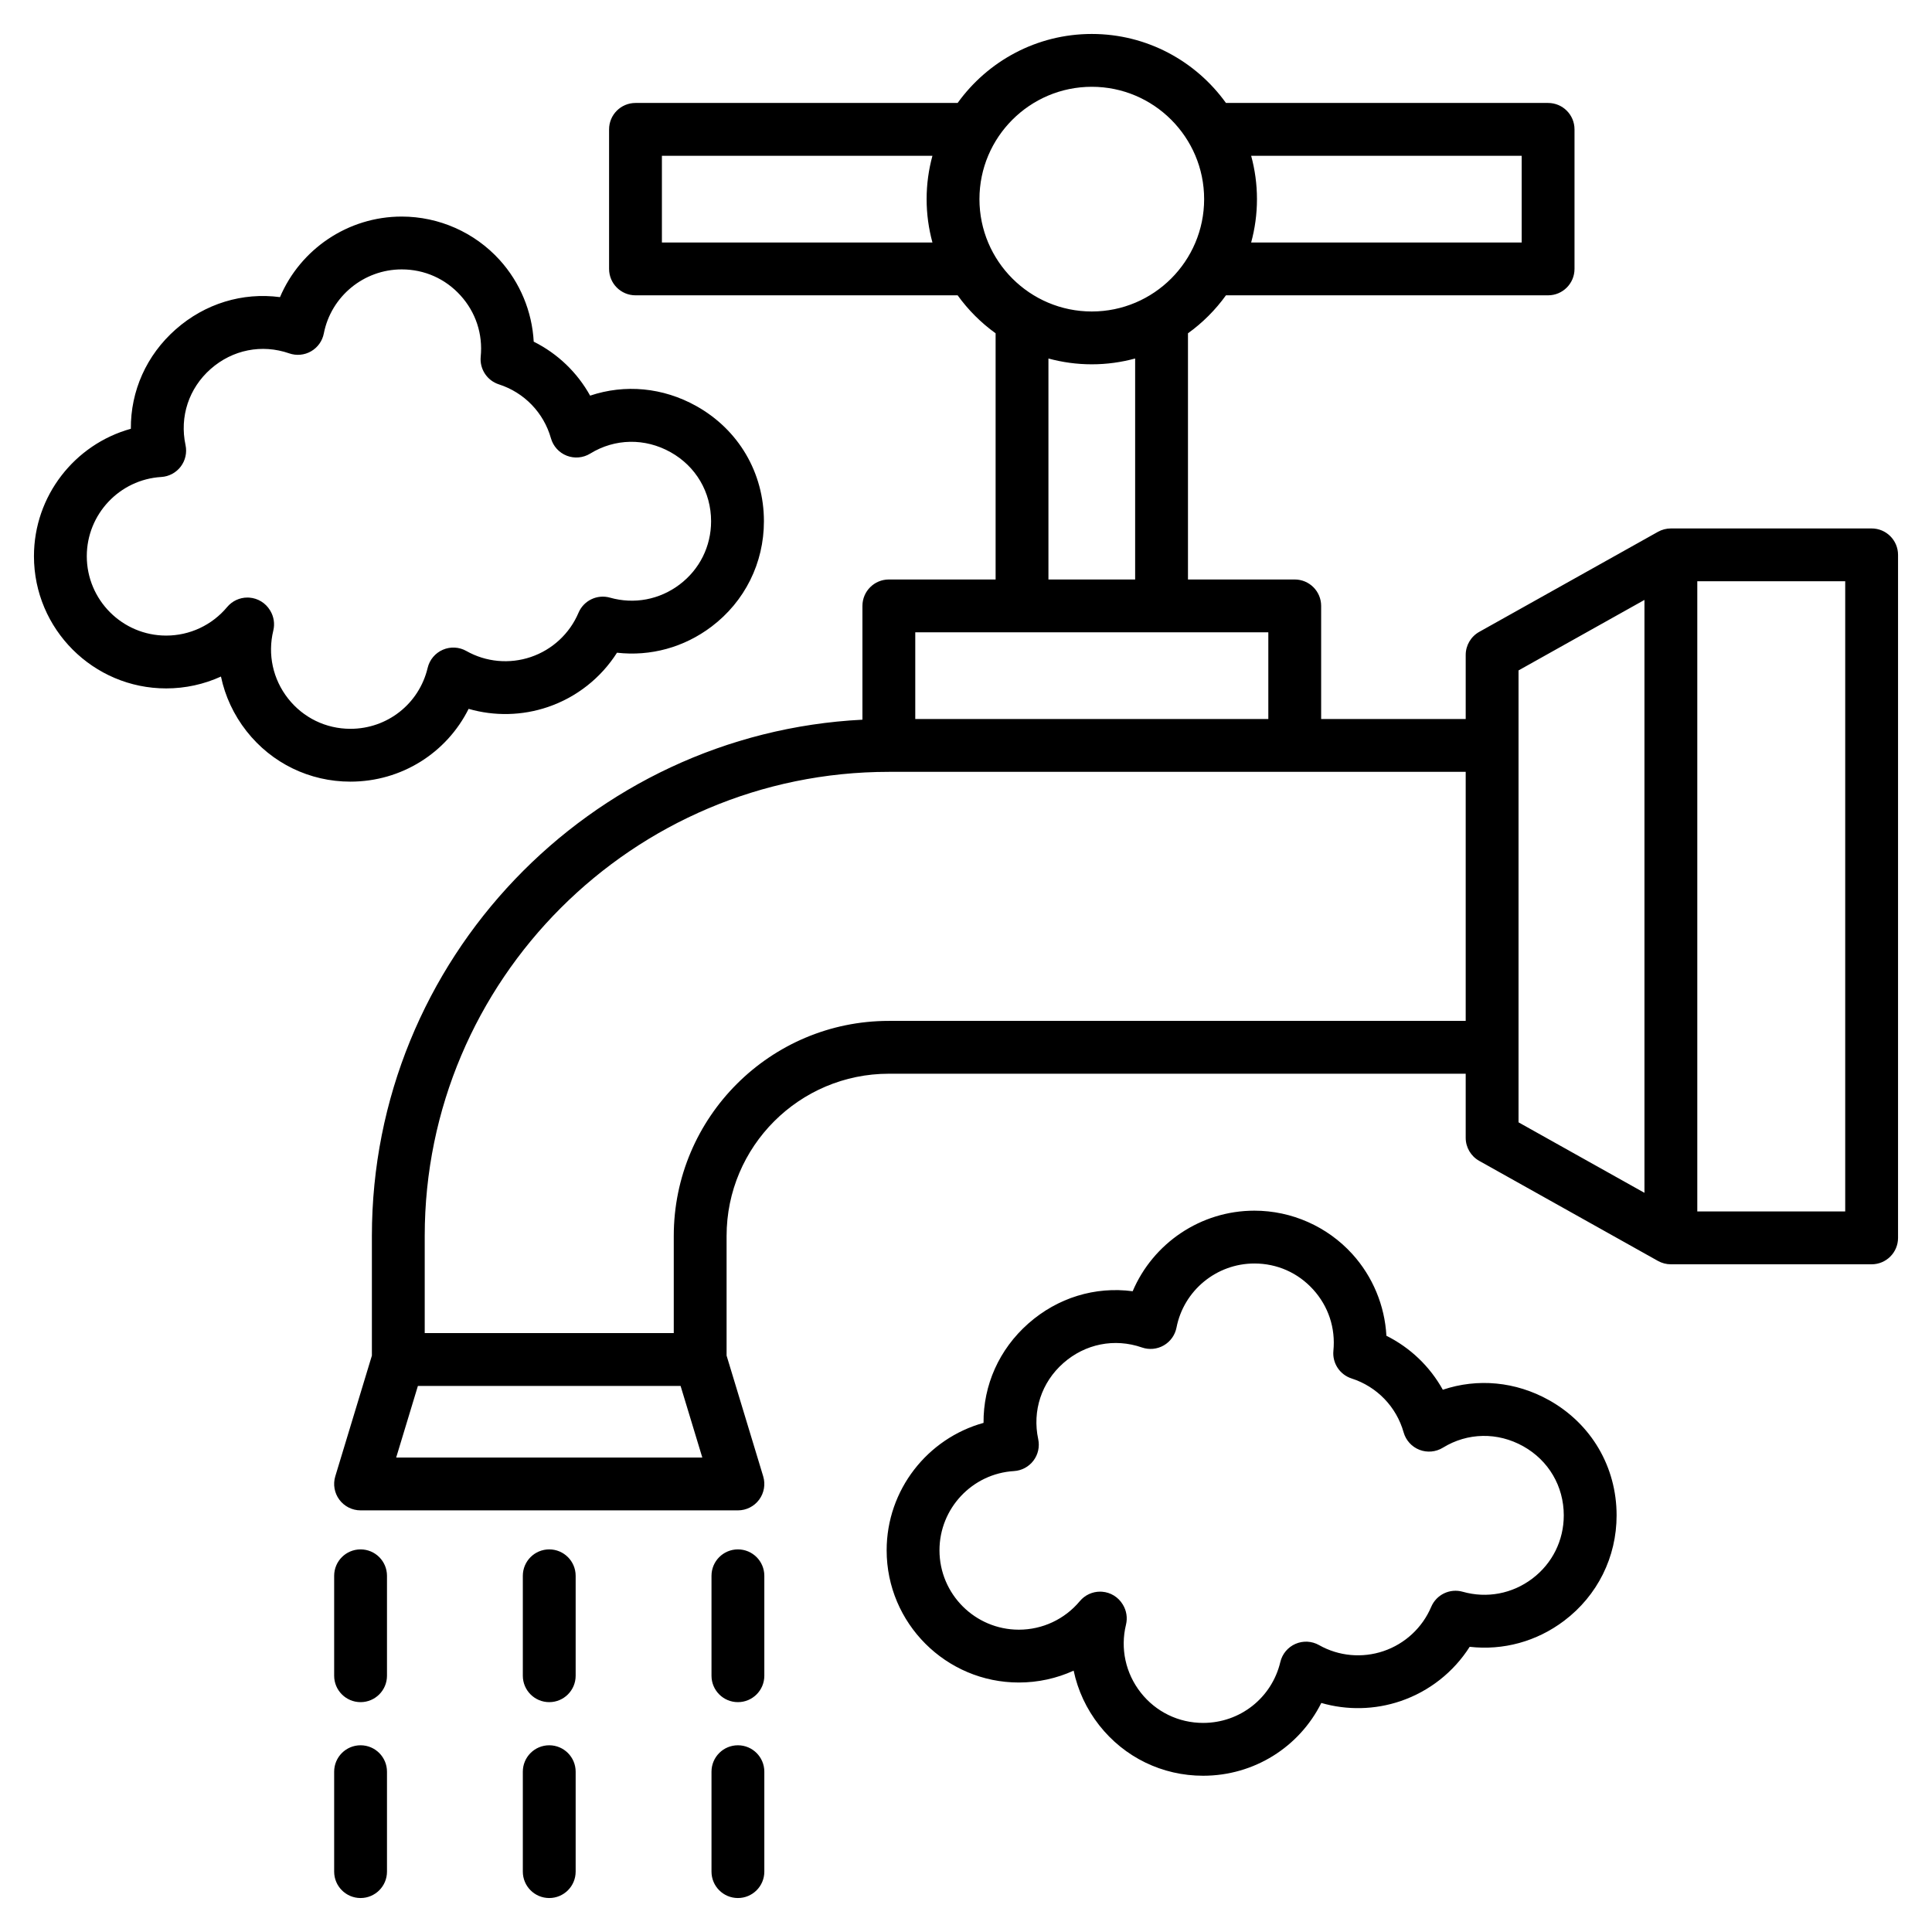
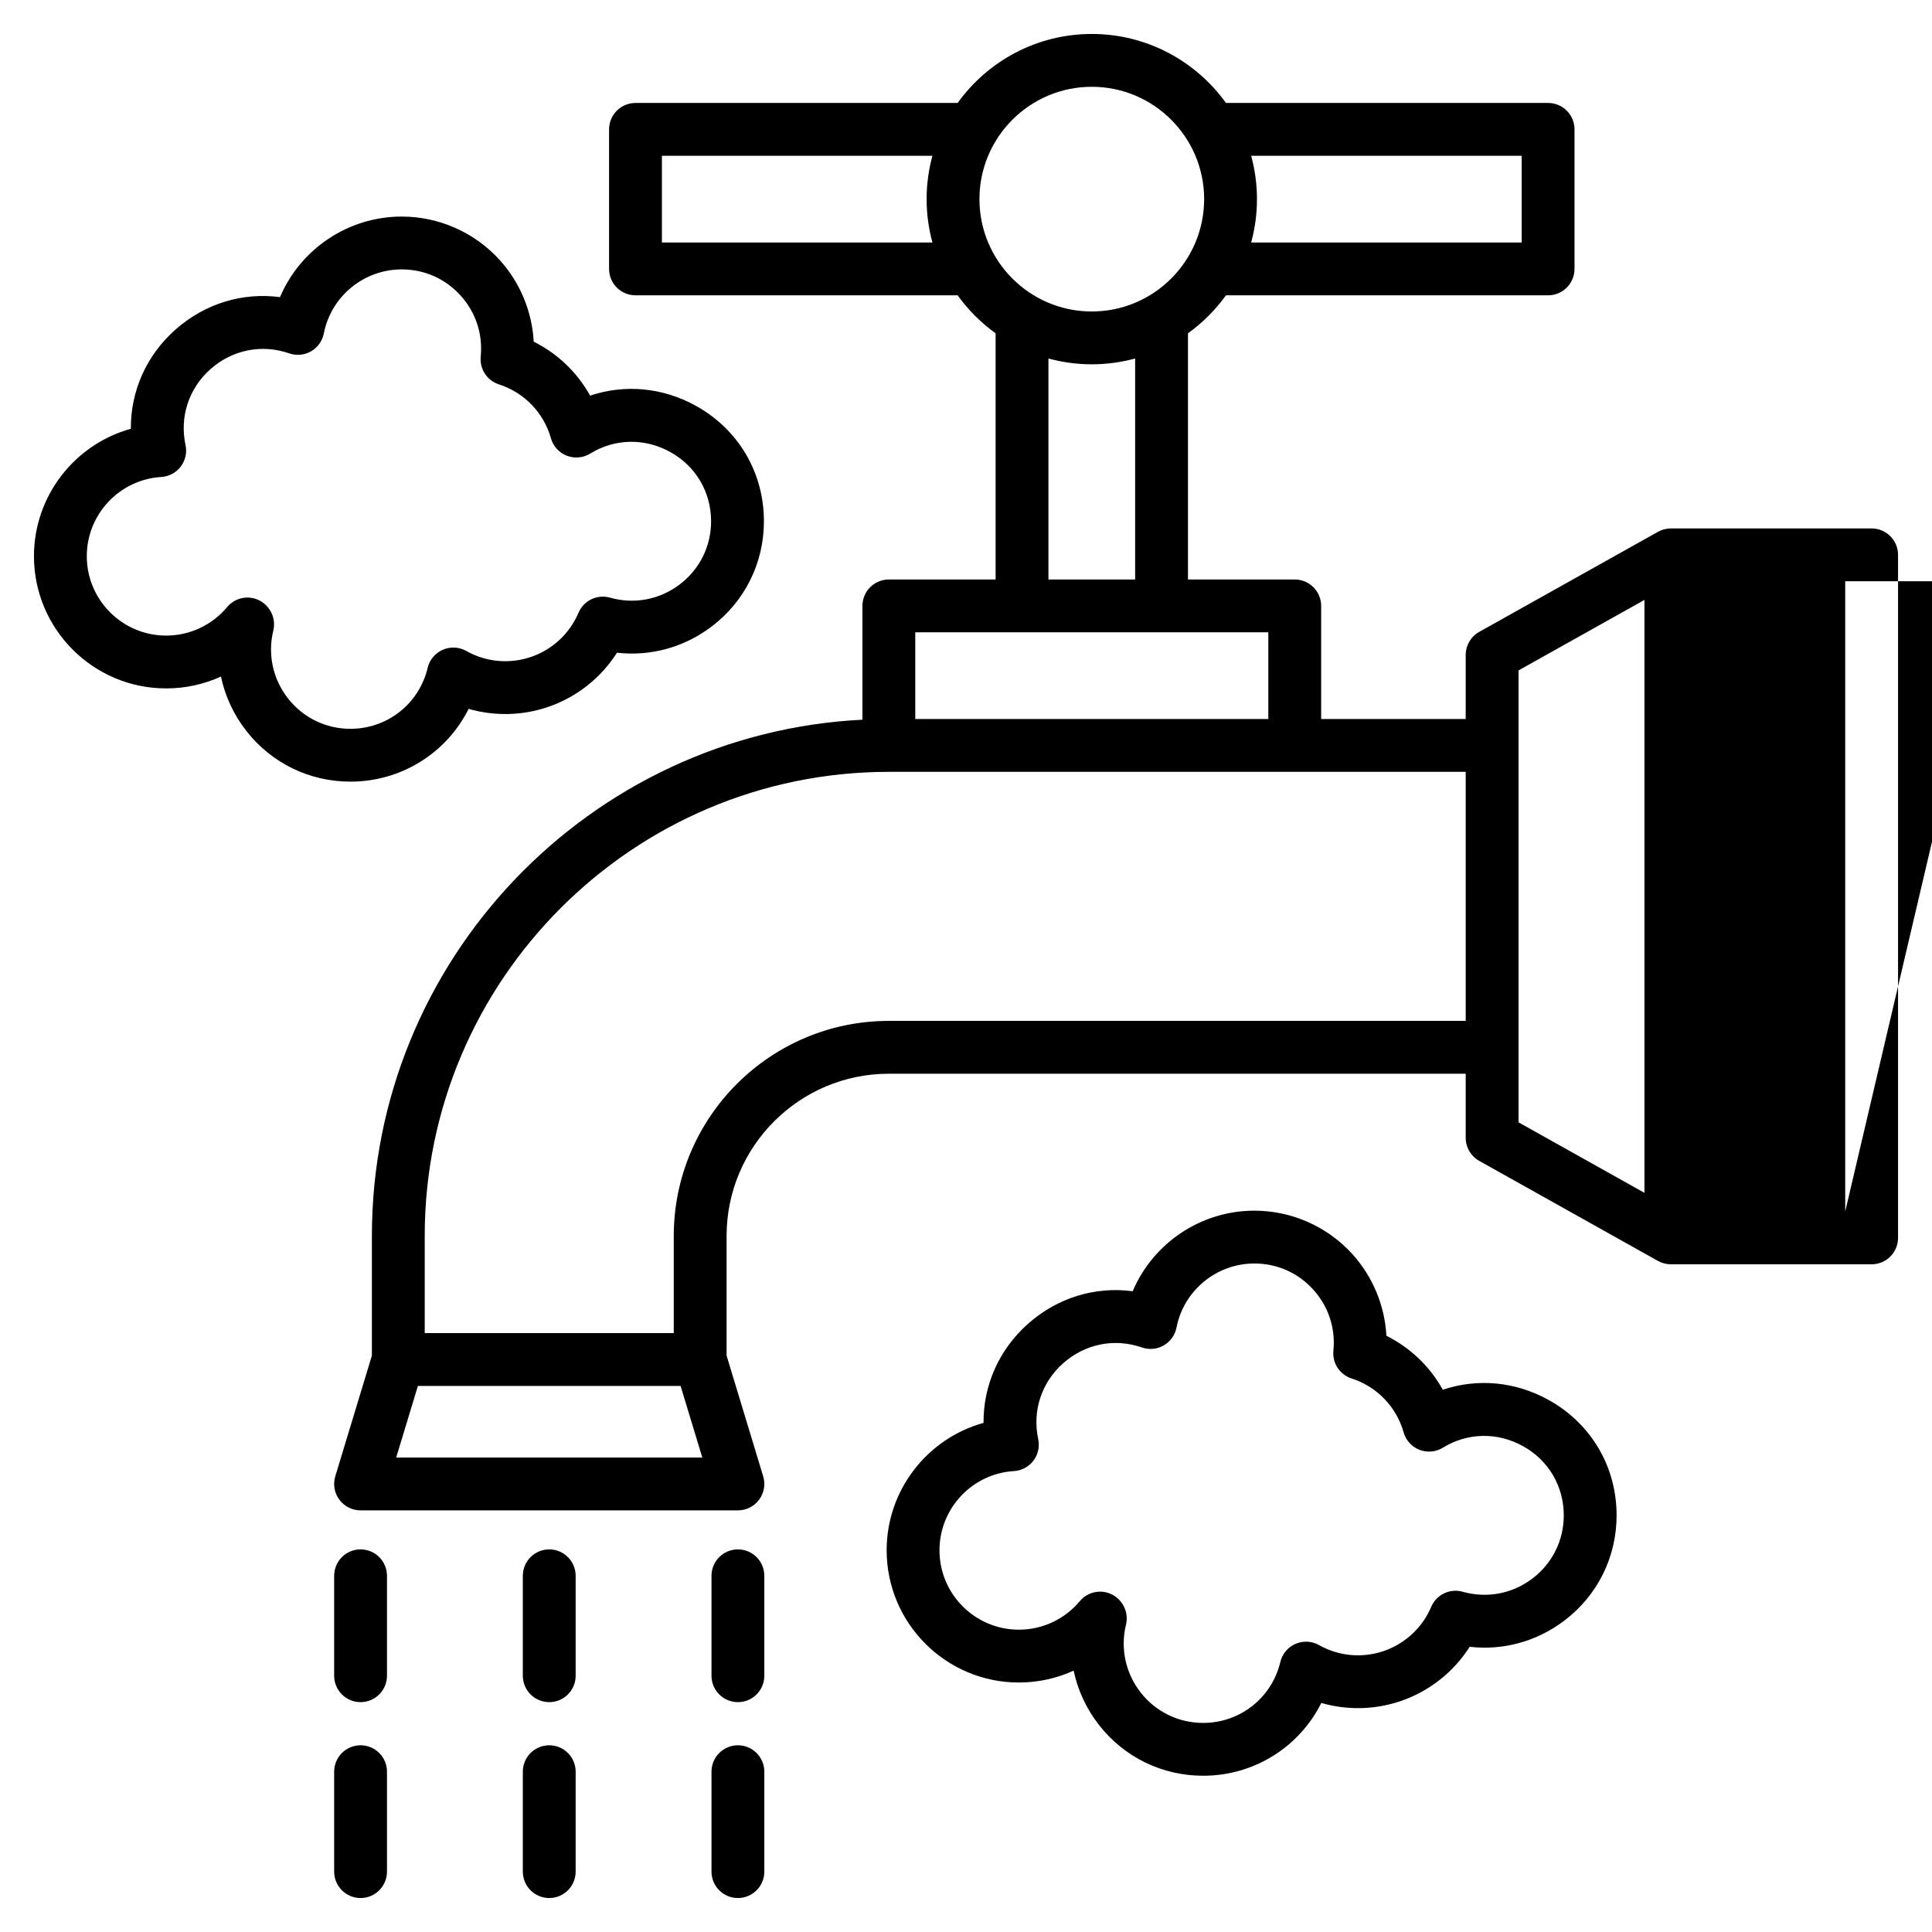
<svg xmlns="http://www.w3.org/2000/svg" id="Layer_1" enable-background="new 0 0 512 512" viewBox="0 0 512 512">
-   <path d="m496 140.044h-53.201c-1.197 0-2.374.307-3.419.892l-47.372 26.519c-2.211 1.238-3.581 3.574-3.581 6.108v16.985h-38.309v-29.978c0-3.866-3.134-7-7-7h-28.293v-65.243c3.876-2.787 7.278-6.189 10.065-10.065h85.371c3.866 0 7-3.134 7-7v-36.977c0-3.866-3.134-7-7-7h-85.371c-7.952-11.061-20.921-18.285-35.554-18.285s-27.601 7.224-35.554 18.285h-85.371c-3.866 0-7 3.134-7 7v36.977c0 3.866 3.134 7 7 7h85.371c2.787 3.876 6.189 7.278 10.065 10.065v65.243h-28.294c-3.866 0-7 3.134-7 7v30.155c-72.301 3.657-129.999 63.628-129.999 136.822v31.7l-9.699 31.984c-.644 2.121-.244 4.421 1.076 6.201s3.405 2.83 5.622 2.83h100.001c2.217 0 4.302-1.05 5.622-2.83s1.72-4.081 1.076-6.201l-9.699-31.984v-31.7c0-23.71 19.29-43 43-43h152.872v16.985c0 2.534 1.37 4.87 3.581 6.108l47.372 26.519c1.045.585 2.222.892 3.419.892h53.203c3.866 0 7-3.134 7-7v-181.007c0-3.865-3.134-7-7-7zm-92.739-98.759v22.977h-71.692c.998-3.664 1.541-7.513 1.541-11.489 0-3.975-.542-7.825-1.54-11.488zm-227.849 22.977v-22.977h71.692c-.998 3.664-1.54 7.513-1.54 11.488 0 3.976.542 7.825 1.541 11.489zm113.924-41.262c16.417 0 29.773 13.356 29.773 29.773s-13.356 29.774-29.773 29.774-29.773-13.356-29.773-29.774c0-16.417 13.356-29.773 29.773-29.773zm-11.488 72.007c3.664.998 7.513 1.54 11.488 1.54s7.825-.543 11.488-1.54v58.564h-22.977v-58.564zm58.27 72.564v22.978h-93.563v-22.978zm-231.126 218.692 5.755-18.978h69.616l5.755 18.978zm130.562-115.715c-31.43 0-57 25.57-57 57v25.738h-65.999v-25.738c0-67.822 55.177-123 122.999-123h152.872v66zm166.872-92.881 33.372-18.681v157.126l-33.372-18.681zm86.574 143.385h-39.201v-167.008h39.201zm-336.446 96.553v26.482c0 3.866-3.134 7-7 7s-7-3.134-7-7v-26.482c0-3.866 3.134-7 7-7s7 3.134 7 7zm-49.999 0v26.482c0 3.866-3.134 7-7 7s-7-3.134-7-7v-26.482c0-3.866 3.134-7 7-7s7 3.134 7 7zm99.999 0v26.482c0 3.866-3.134 7-7 7s-7-3.134-7-7v-26.482c0-3.866 3.134-7 7-7s7 3.134 7 7zm-50 51.913v26.482c0 3.866-3.134 7-7 7s-7-3.134-7-7v-26.482c0-3.866 3.134-7 7-7s7 3.134 7 7zm-49.999 0v26.482c0 3.866-3.134 7-7 7s-7-3.134-7-7v-26.482c0-3.866 3.134-7 7-7s7 3.134 7 7zm99.999 0v26.482c0 3.866-3.134 7-7 7s-7-3.134-7-7v-26.482c0-3.866 3.134-7 7-7s7 3.134 7 7zm207.948-98.461c-8.854-4.949-18.928-5.856-28.142-2.76-3.413-6.151-8.611-11.141-14.948-14.303-.439-7.987-3.603-15.667-9.032-21.656-6.625-7.306-16.083-11.497-25.949-11.497-14.256 0-26.865 8.645-32.26 21.35-9.914-1.314-19.872 1.685-27.656 8.56-7.752 6.847-11.942 16.336-11.867 26.327-14.861 4.115-25.677 17.769-25.677 33.769 0 19.319 15.717 35.037 35.036 35.037 5.083 0 10.021-1.093 14.521-3.143 1.091 5.198 3.377 10.146 6.778 14.474 6.681 8.501 16.715 13.377 27.531 13.377 13.538 0 25.498-7.629 31.323-19.289 6.816 1.968 14.156 1.836 21.003-.491 7.615-2.587 14.062-7.701 18.317-14.389 8.859 1.01 17.748-1.391 25.045-6.91 8.828-6.675 13.891-16.853 13.891-27.923.001-12.849-6.696-24.263-17.914-30.533zm-4.419 47.289c-5.325 4.027-12.052 5.296-18.448 3.486-3.395-.963-6.976.756-8.353 4.005-2.336 5.515-6.937 9.787-12.622 11.719-5.674 1.928-11.905 1.35-17.099-1.588-1.914-1.085-4.229-1.203-6.245-.324-2.018.88-3.504 2.657-4.013 4.798-2.259 9.509-10.675 16.149-20.466 16.149-6.492 0-12.515-2.926-16.523-8.027-4.026-5.125-5.454-11.688-3.916-18.007.438-1.801.145-3.703-.817-5.288l-.06-.098c-1.172-1.932-3.205-3.179-5.458-3.348-.176-.013-.352-.02-.526-.02-2.065 0-4.037.915-5.372 2.514-4.016 4.809-9.904 7.566-16.158 7.566-11.6 0-21.036-9.437-21.036-21.037 0-11.105 8.673-20.328 19.744-20.996 2.036-.123 3.917-1.128 5.151-2.752s1.698-3.706 1.271-5.7c-1.609-7.522.874-15.058 6.646-20.155 5.794-5.119 13.582-6.671 20.833-4.15 1.918.667 4.029.469 5.788-.543s2.993-2.737 3.381-4.729c1.919-9.839 10.602-16.98 20.646-16.98 6.011 0 11.543 2.451 15.578 6.901 4.042 4.458 5.944 10.219 5.355 16.221-.321 3.278 1.687 6.336 4.821 7.346 6.717 2.162 11.872 7.504 13.791 14.289.597 2.111 2.148 3.82 4.191 4.617 2.045.796 4.343.589 6.211-.559 6.549-4.028 14.508-4.169 21.293-.378 6.729 3.761 10.745 10.606 10.745 18.312.001 6.643-3.036 12.751-8.333 16.756zm-281.892-230.49c6.815 1.968 14.156 1.835 21.004-.491 7.614-2.588 14.062-7.702 18.315-14.389 8.859 1.01 17.748-1.391 25.047-6.91 8.827-6.675 13.89-16.853 13.89-27.923 0-12.849-6.697-24.263-17.915-30.533-8.853-4.948-18.928-5.854-28.142-2.76-3.413-6.15-8.611-11.141-14.948-14.303-.439-7.987-3.603-15.667-9.032-21.656-6.625-7.306-16.083-11.497-25.949-11.497-14.256 0-26.865 8.645-32.26 21.35-9.905-1.313-19.872 1.685-27.655 8.56-7.752 6.847-11.943 16.336-11.868 26.327-14.862 4.115-25.678 17.769-25.678 33.769 0 19.319 15.717 35.037 35.036 35.037 5.083 0 10.021-1.093 14.521-3.143 1.091 5.198 3.377 10.146 6.778 14.474 6.681 8.501 16.715 13.377 27.531 13.377 13.54.001 25.5-7.628 31.325-19.289zm-47.847-2.738c-4.026-5.125-5.454-11.688-3.916-18.007.438-1.801.145-3.703-.817-5.288l-.06-.098c-1.172-1.932-3.205-3.179-5.458-3.348-.176-.013-.352-.02-.526-.02-2.065 0-4.037.915-5.372 2.514-4.016 4.809-9.904 7.566-16.158 7.566-11.6 0-21.037-9.437-21.037-21.037 0-11.105 8.673-20.328 19.744-20.996 2.035-.123 3.917-1.128 5.151-2.752s1.698-3.706 1.271-5.7c-1.609-7.523.875-15.058 6.646-20.156 5.794-5.119 13.582-6.671 20.833-4.15 1.918.666 4.028.469 5.788-.543 1.759-1.012 2.993-2.737 3.381-4.729 1.919-9.839 10.602-16.98 20.646-16.98 6.011 0 11.543 2.451 15.578 6.901 4.042 4.458 5.944 10.219 5.355 16.221-.321 3.278 1.687 6.337 4.821 7.346 6.717 2.162 11.872 7.504 13.791 14.289.597 2.111 2.148 3.82 4.192 4.617 2.042.796 4.34.59 6.211-.56 6.548-4.028 14.505-4.169 21.292-.378 6.729 3.761 10.745 10.606 10.745 18.312 0 6.644-3.037 12.751-8.334 16.756-5.324 4.028-12.051 5.298-18.449 3.487-3.4-.963-6.978.756-8.353 4.005-2.336 5.515-6.936 9.787-12.621 11.718-5.674 1.929-11.906 1.35-17.099-1.587-1.915-1.084-4.229-1.203-6.245-.324-2.018.88-3.504 2.657-4.013 4.798-2.259 9.509-10.675 16.149-20.466 16.149-6.49.002-12.512-2.924-16.521-8.026z" />
+   <path d="m496 140.044h-53.201c-1.197 0-2.374.307-3.419.892l-47.372 26.519c-2.211 1.238-3.581 3.574-3.581 6.108v16.985h-38.309v-29.978c0-3.866-3.134-7-7-7h-28.293v-65.243c3.876-2.787 7.278-6.189 10.065-10.065h85.371c3.866 0 7-3.134 7-7v-36.977c0-3.866-3.134-7-7-7h-85.371c-7.952-11.061-20.921-18.285-35.554-18.285s-27.601 7.224-35.554 18.285h-85.371c-3.866 0-7 3.134-7 7v36.977c0 3.866 3.134 7 7 7h85.371c2.787 3.876 6.189 7.278 10.065 10.065v65.243h-28.294c-3.866 0-7 3.134-7 7v30.155c-72.301 3.657-129.999 63.628-129.999 136.822v31.7l-9.699 31.984c-.644 2.121-.244 4.421 1.076 6.201s3.405 2.83 5.622 2.83h100.001c2.217 0 4.302-1.05 5.622-2.83s1.72-4.081 1.076-6.201l-9.699-31.984v-31.7c0-23.71 19.29-43 43-43h152.872v16.985c0 2.534 1.37 4.87 3.581 6.108l47.372 26.519c1.045.585 2.222.892 3.419.892h53.203c3.866 0 7-3.134 7-7v-181.007c0-3.865-3.134-7-7-7zm-92.739-98.759v22.977h-71.692c.998-3.664 1.541-7.513 1.541-11.489 0-3.975-.542-7.825-1.54-11.488zm-227.849 22.977v-22.977h71.692c-.998 3.664-1.54 7.513-1.54 11.488 0 3.976.542 7.825 1.541 11.489zm113.924-41.262c16.417 0 29.773 13.356 29.773 29.773s-13.356 29.774-29.773 29.774-29.773-13.356-29.773-29.774c0-16.417 13.356-29.773 29.773-29.773zm-11.488 72.007c3.664.998 7.513 1.54 11.488 1.54s7.825-.543 11.488-1.54v58.564h-22.977v-58.564zm58.27 72.564v22.978h-93.563v-22.978zm-231.126 218.692 5.755-18.978h69.616l5.755 18.978zm130.562-115.715c-31.43 0-57 25.57-57 57v25.738h-65.999v-25.738c0-67.822 55.177-123 122.999-123h152.872v66zm166.872-92.881 33.372-18.681v157.126l-33.372-18.681zm86.574 143.385v-167.008h39.201zm-336.446 96.553v26.482c0 3.866-3.134 7-7 7s-7-3.134-7-7v-26.482c0-3.866 3.134-7 7-7s7 3.134 7 7zm-49.999 0v26.482c0 3.866-3.134 7-7 7s-7-3.134-7-7v-26.482c0-3.866 3.134-7 7-7s7 3.134 7 7zm99.999 0v26.482c0 3.866-3.134 7-7 7s-7-3.134-7-7v-26.482c0-3.866 3.134-7 7-7s7 3.134 7 7zm-50 51.913v26.482c0 3.866-3.134 7-7 7s-7-3.134-7-7v-26.482c0-3.866 3.134-7 7-7s7 3.134 7 7zm-49.999 0v26.482c0 3.866-3.134 7-7 7s-7-3.134-7-7v-26.482c0-3.866 3.134-7 7-7s7 3.134 7 7zm99.999 0v26.482c0 3.866-3.134 7-7 7s-7-3.134-7-7v-26.482c0-3.866 3.134-7 7-7s7 3.134 7 7zm207.948-98.461c-8.854-4.949-18.928-5.856-28.142-2.76-3.413-6.151-8.611-11.141-14.948-14.303-.439-7.987-3.603-15.667-9.032-21.656-6.625-7.306-16.083-11.497-25.949-11.497-14.256 0-26.865 8.645-32.26 21.35-9.914-1.314-19.872 1.685-27.656 8.56-7.752 6.847-11.942 16.336-11.867 26.327-14.861 4.115-25.677 17.769-25.677 33.769 0 19.319 15.717 35.037 35.036 35.037 5.083 0 10.021-1.093 14.521-3.143 1.091 5.198 3.377 10.146 6.778 14.474 6.681 8.501 16.715 13.377 27.531 13.377 13.538 0 25.498-7.629 31.323-19.289 6.816 1.968 14.156 1.836 21.003-.491 7.615-2.587 14.062-7.701 18.317-14.389 8.859 1.01 17.748-1.391 25.045-6.91 8.828-6.675 13.891-16.853 13.891-27.923.001-12.849-6.696-24.263-17.914-30.533zm-4.419 47.289c-5.325 4.027-12.052 5.296-18.448 3.486-3.395-.963-6.976.756-8.353 4.005-2.336 5.515-6.937 9.787-12.622 11.719-5.674 1.928-11.905 1.35-17.099-1.588-1.914-1.085-4.229-1.203-6.245-.324-2.018.88-3.504 2.657-4.013 4.798-2.259 9.509-10.675 16.149-20.466 16.149-6.492 0-12.515-2.926-16.523-8.027-4.026-5.125-5.454-11.688-3.916-18.007.438-1.801.145-3.703-.817-5.288l-.06-.098c-1.172-1.932-3.205-3.179-5.458-3.348-.176-.013-.352-.02-.526-.02-2.065 0-4.037.915-5.372 2.514-4.016 4.809-9.904 7.566-16.158 7.566-11.6 0-21.036-9.437-21.036-21.037 0-11.105 8.673-20.328 19.744-20.996 2.036-.123 3.917-1.128 5.151-2.752s1.698-3.706 1.271-5.7c-1.609-7.522.874-15.058 6.646-20.155 5.794-5.119 13.582-6.671 20.833-4.15 1.918.667 4.029.469 5.788-.543s2.993-2.737 3.381-4.729c1.919-9.839 10.602-16.98 20.646-16.98 6.011 0 11.543 2.451 15.578 6.901 4.042 4.458 5.944 10.219 5.355 16.221-.321 3.278 1.687 6.336 4.821 7.346 6.717 2.162 11.872 7.504 13.791 14.289.597 2.111 2.148 3.82 4.191 4.617 2.045.796 4.343.589 6.211-.559 6.549-4.028 14.508-4.169 21.293-.378 6.729 3.761 10.745 10.606 10.745 18.312.001 6.643-3.036 12.751-8.333 16.756zm-281.892-230.49c6.815 1.968 14.156 1.835 21.004-.491 7.614-2.588 14.062-7.702 18.315-14.389 8.859 1.01 17.748-1.391 25.047-6.91 8.827-6.675 13.89-16.853 13.89-27.923 0-12.849-6.697-24.263-17.915-30.533-8.853-4.948-18.928-5.854-28.142-2.76-3.413-6.15-8.611-11.141-14.948-14.303-.439-7.987-3.603-15.667-9.032-21.656-6.625-7.306-16.083-11.497-25.949-11.497-14.256 0-26.865 8.645-32.26 21.35-9.905-1.313-19.872 1.685-27.655 8.56-7.752 6.847-11.943 16.336-11.868 26.327-14.862 4.115-25.678 17.769-25.678 33.769 0 19.319 15.717 35.037 35.036 35.037 5.083 0 10.021-1.093 14.521-3.143 1.091 5.198 3.377 10.146 6.778 14.474 6.681 8.501 16.715 13.377 27.531 13.377 13.54.001 25.5-7.628 31.325-19.289zm-47.847-2.738c-4.026-5.125-5.454-11.688-3.916-18.007.438-1.801.145-3.703-.817-5.288l-.06-.098c-1.172-1.932-3.205-3.179-5.458-3.348-.176-.013-.352-.02-.526-.02-2.065 0-4.037.915-5.372 2.514-4.016 4.809-9.904 7.566-16.158 7.566-11.6 0-21.037-9.437-21.037-21.037 0-11.105 8.673-20.328 19.744-20.996 2.035-.123 3.917-1.128 5.151-2.752s1.698-3.706 1.271-5.7c-1.609-7.523.875-15.058 6.646-20.156 5.794-5.119 13.582-6.671 20.833-4.15 1.918.666 4.028.469 5.788-.543 1.759-1.012 2.993-2.737 3.381-4.729 1.919-9.839 10.602-16.98 20.646-16.98 6.011 0 11.543 2.451 15.578 6.901 4.042 4.458 5.944 10.219 5.355 16.221-.321 3.278 1.687 6.337 4.821 7.346 6.717 2.162 11.872 7.504 13.791 14.289.597 2.111 2.148 3.82 4.192 4.617 2.042.796 4.34.59 6.211-.56 6.548-4.028 14.505-4.169 21.292-.378 6.729 3.761 10.745 10.606 10.745 18.312 0 6.644-3.037 12.751-8.334 16.756-5.324 4.028-12.051 5.298-18.449 3.487-3.4-.963-6.978.756-8.353 4.005-2.336 5.515-6.936 9.787-12.621 11.718-5.674 1.929-11.906 1.35-17.099-1.587-1.915-1.084-4.229-1.203-6.245-.324-2.018.88-3.504 2.657-4.013 4.798-2.259 9.509-10.675 16.149-20.466 16.149-6.49.002-12.512-2.924-16.521-8.026z" />
</svg>